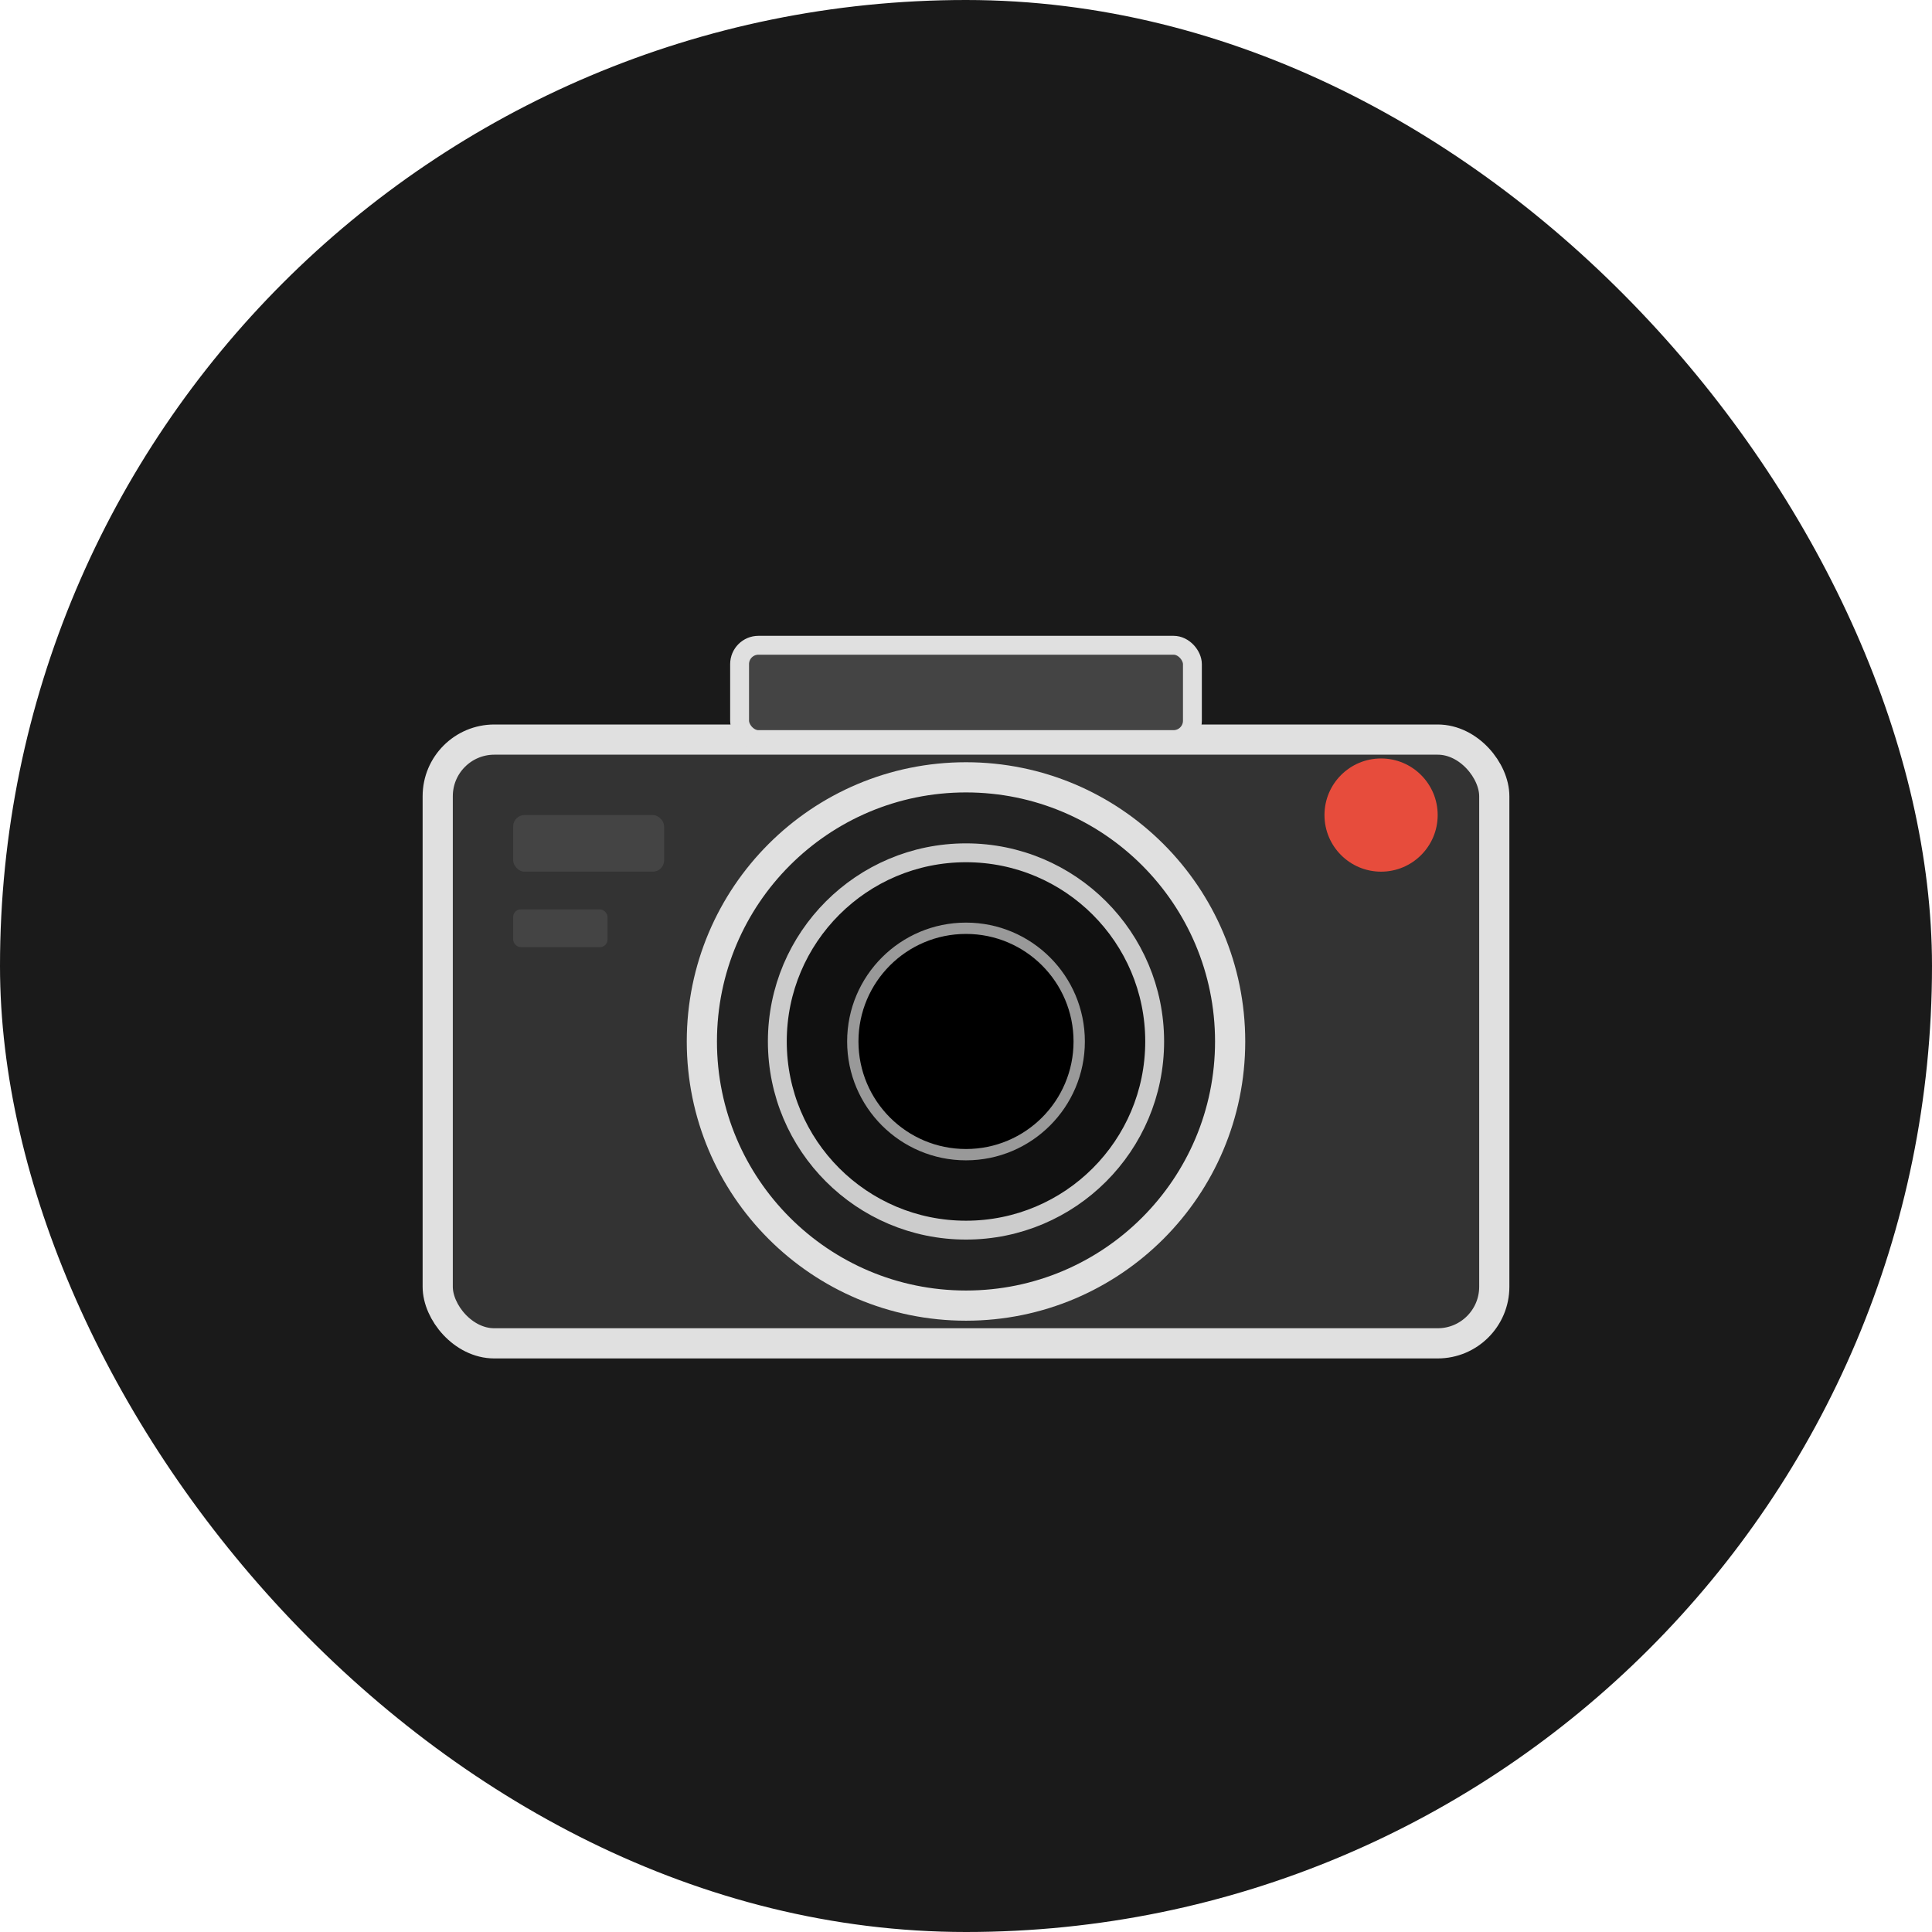
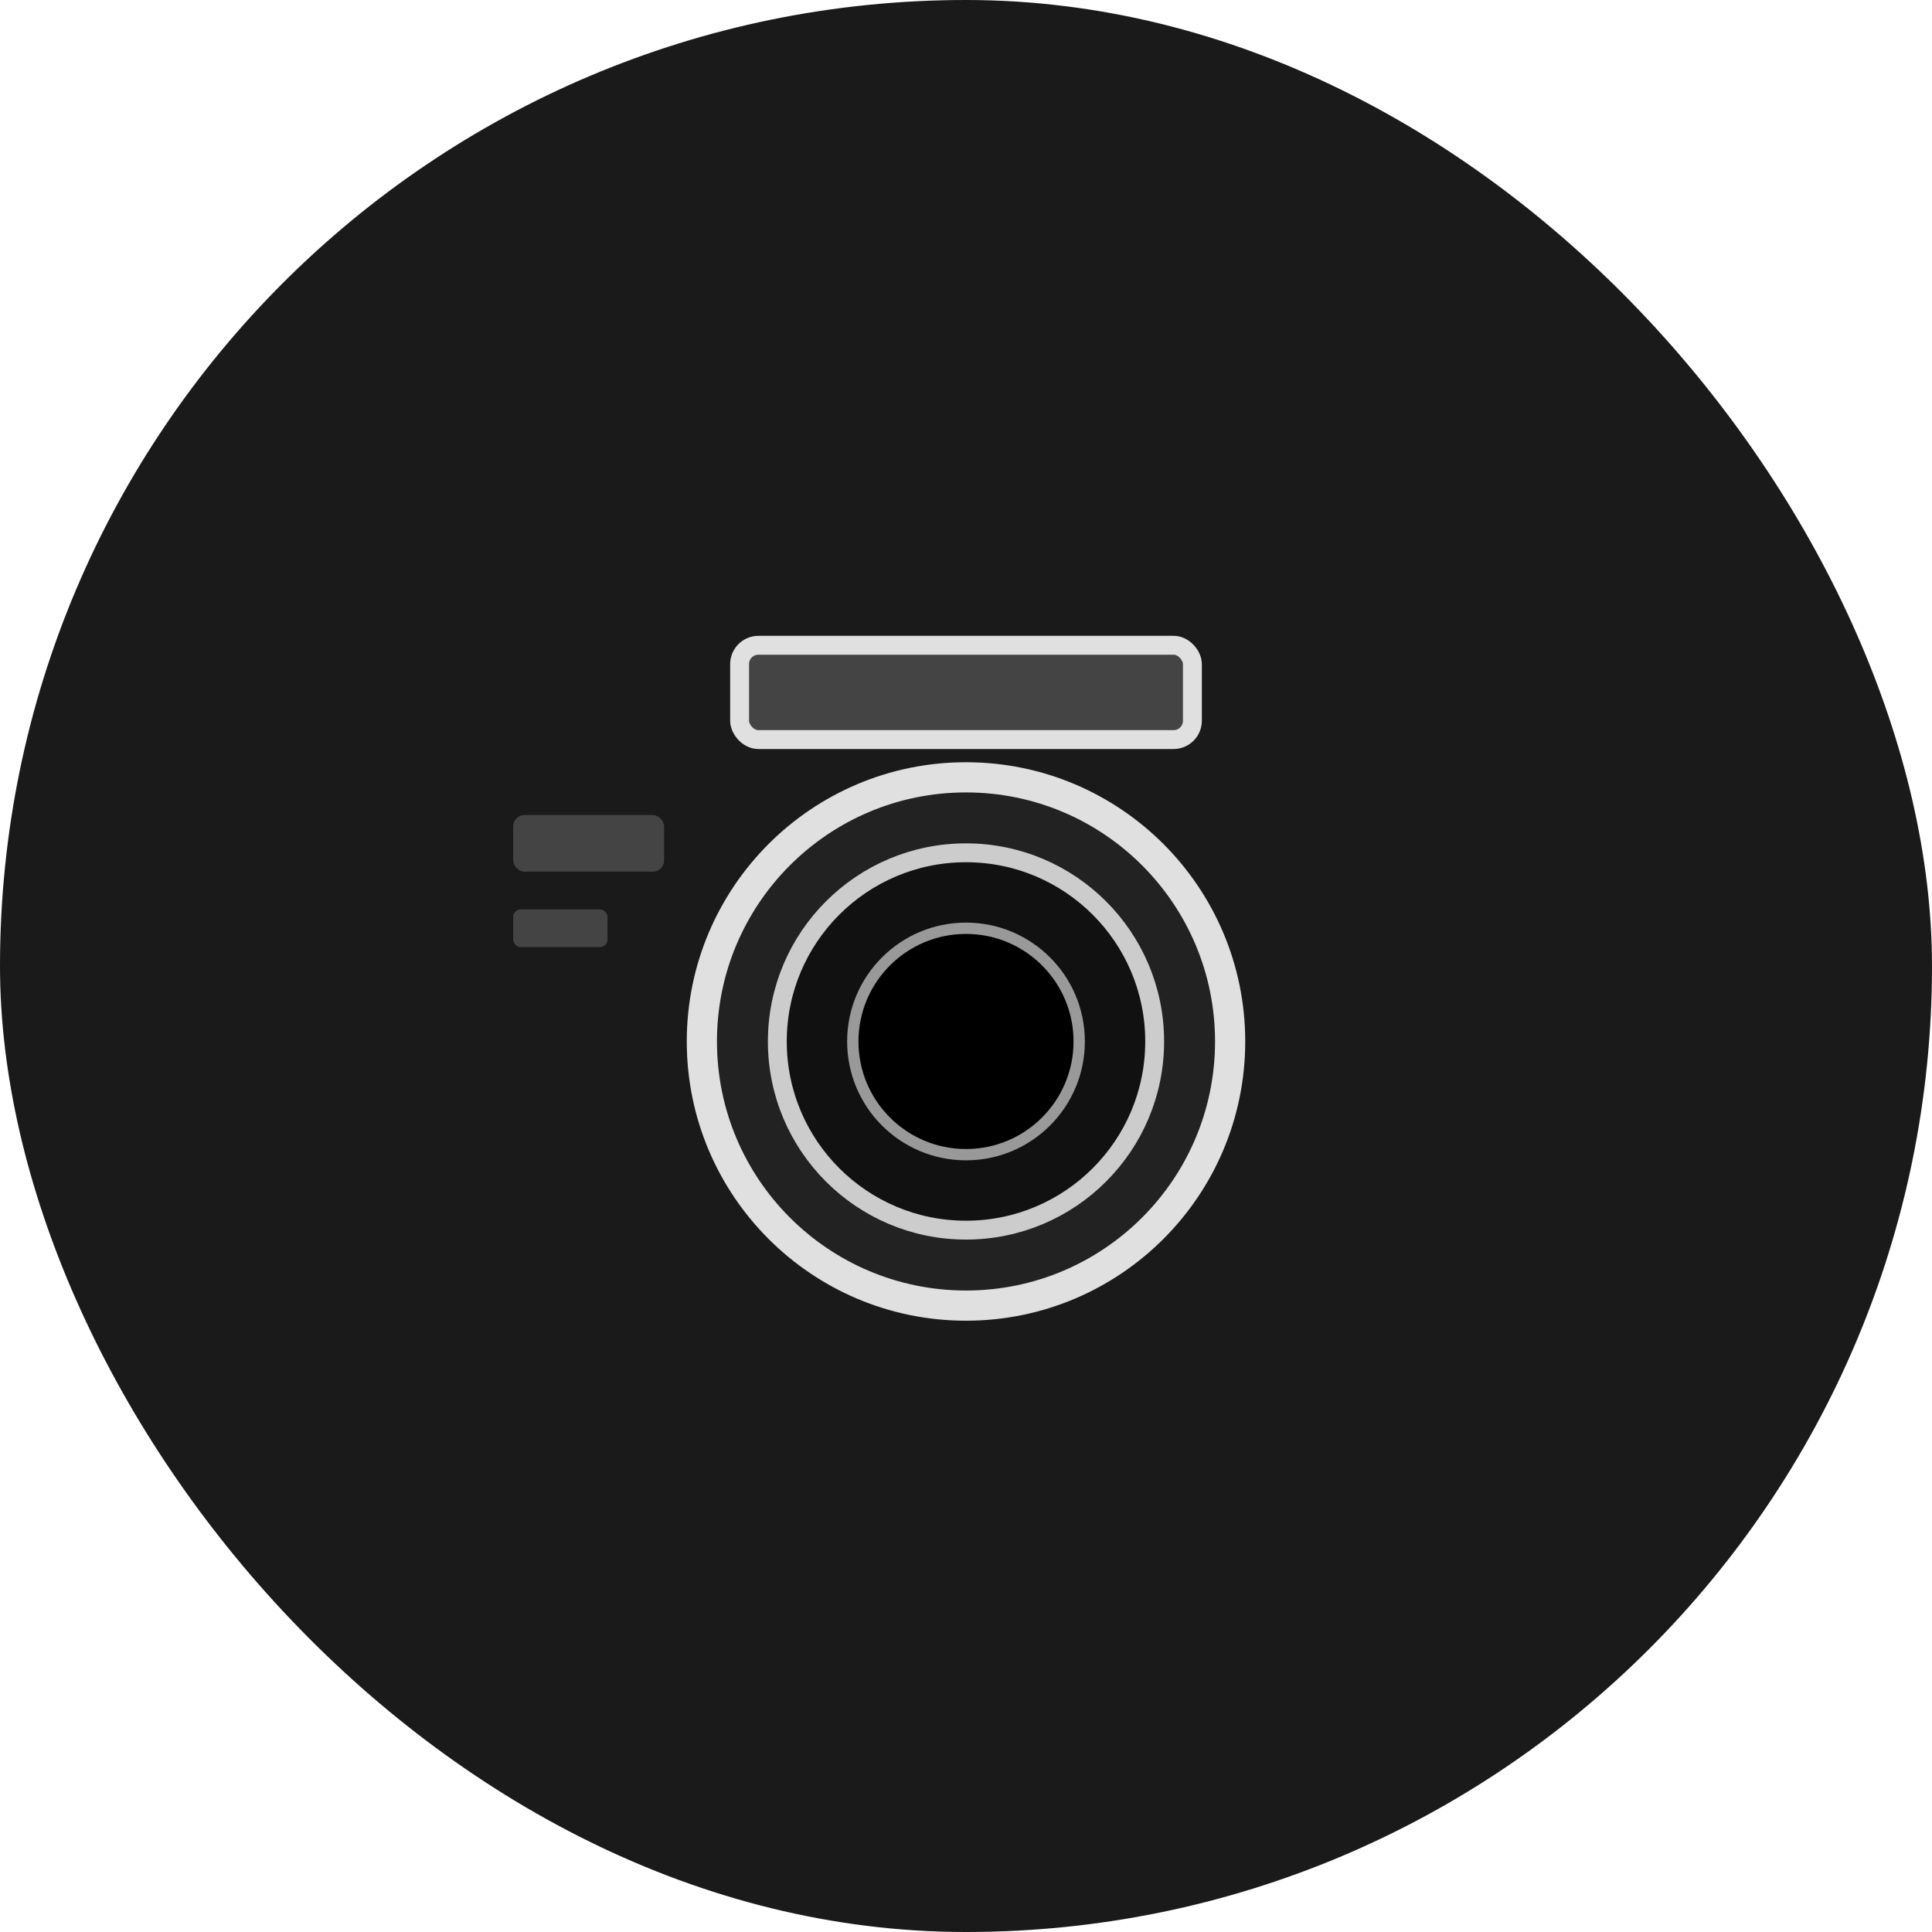
<svg xmlns="http://www.w3.org/2000/svg" width="512" height="512" viewBox="0 0 512 512" fill="none">
  <rect width="512" height="512" rx="256" fill="#1A1A1A" />
  <g transform="translate(106, 156)">
-     <rect x="10" y="40" width="280" height="160" rx="15" fill="#333333" stroke="#E0E0E0" stroke-width="8" />
    <rect x="90" y="15" width="120" height="25" rx="5" fill="#444444" stroke="#E0E0E0" stroke-width="5" />
    <circle cx="150" cy="120" r="70" fill="#222222" stroke="#E0E0E0" stroke-width="8" />
    <circle cx="150" cy="120" r="50" fill="#111111" stroke="#CCCCCC" stroke-width="5" />
    <circle cx="150" cy="120" r="30" fill="#000000" stroke="#999999" stroke-width="3" />
-     <circle cx="260" cy="60" r="15" fill="#E74C3C" />
    <rect x="30" y="60" width="40" height="15" rx="3" fill="#444444" />
    <rect x="30" y="85" width="25" height="10" rx="2" fill="#444444" />
  </g>
</svg>